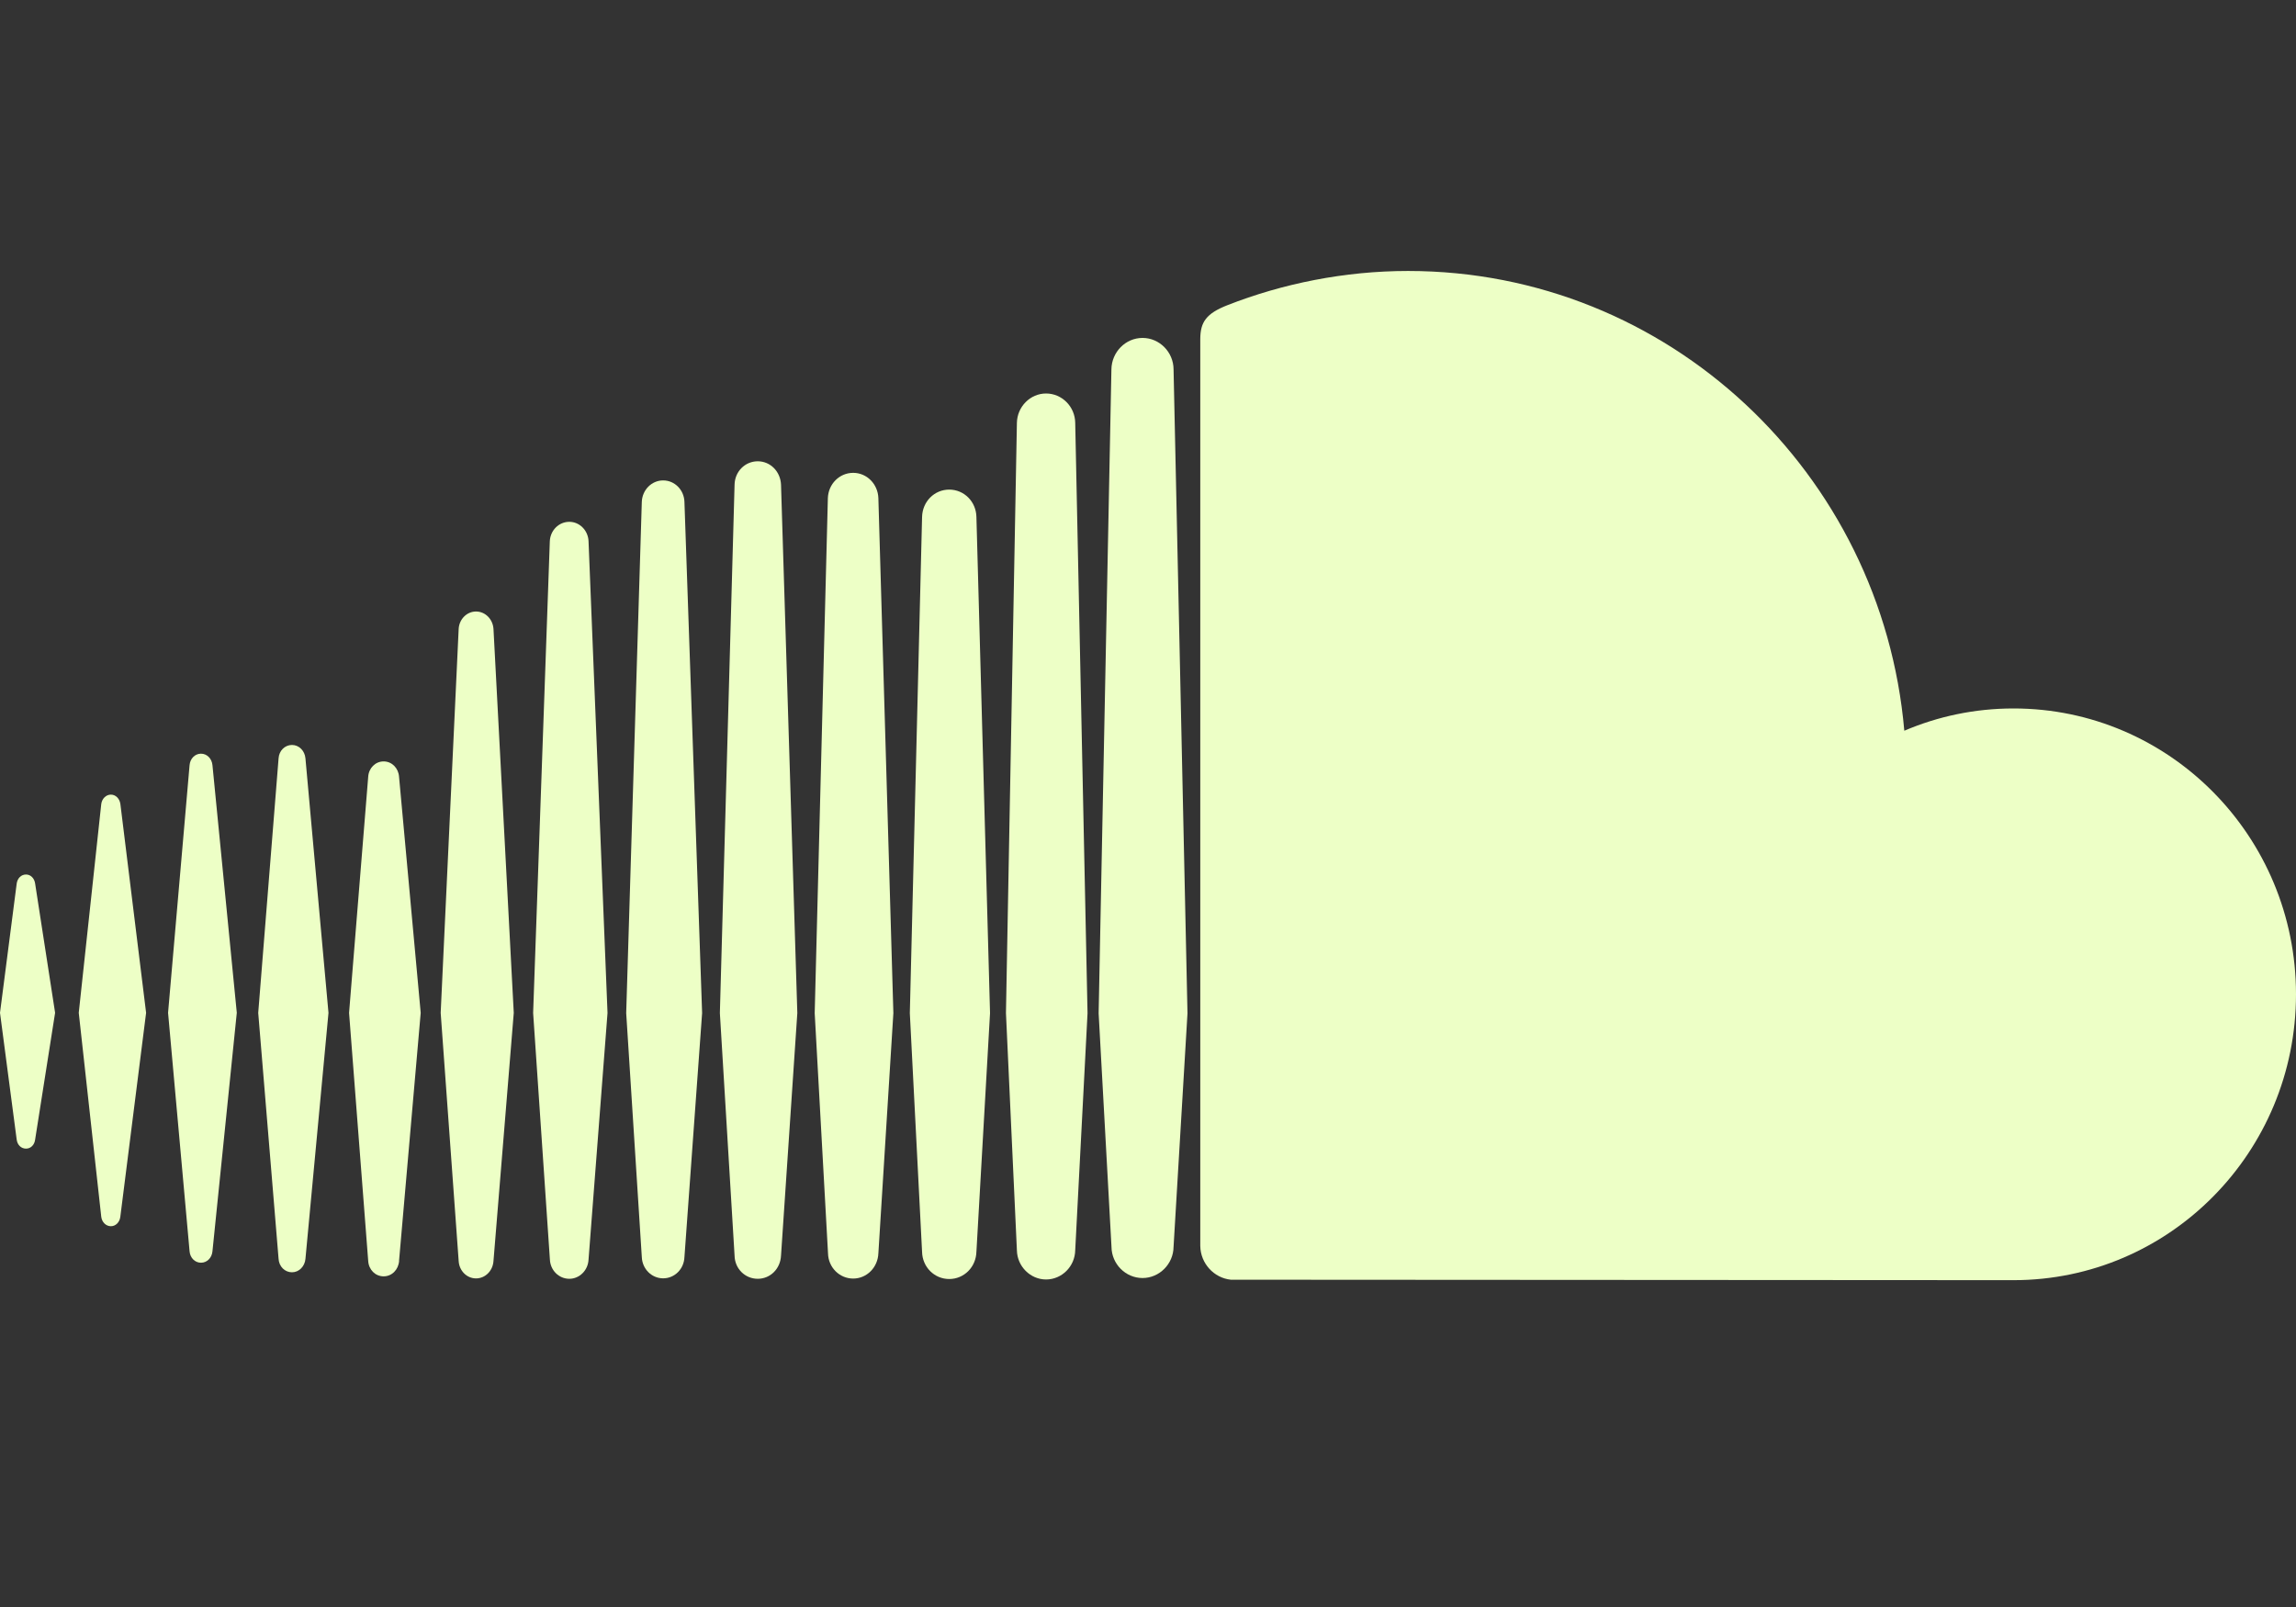
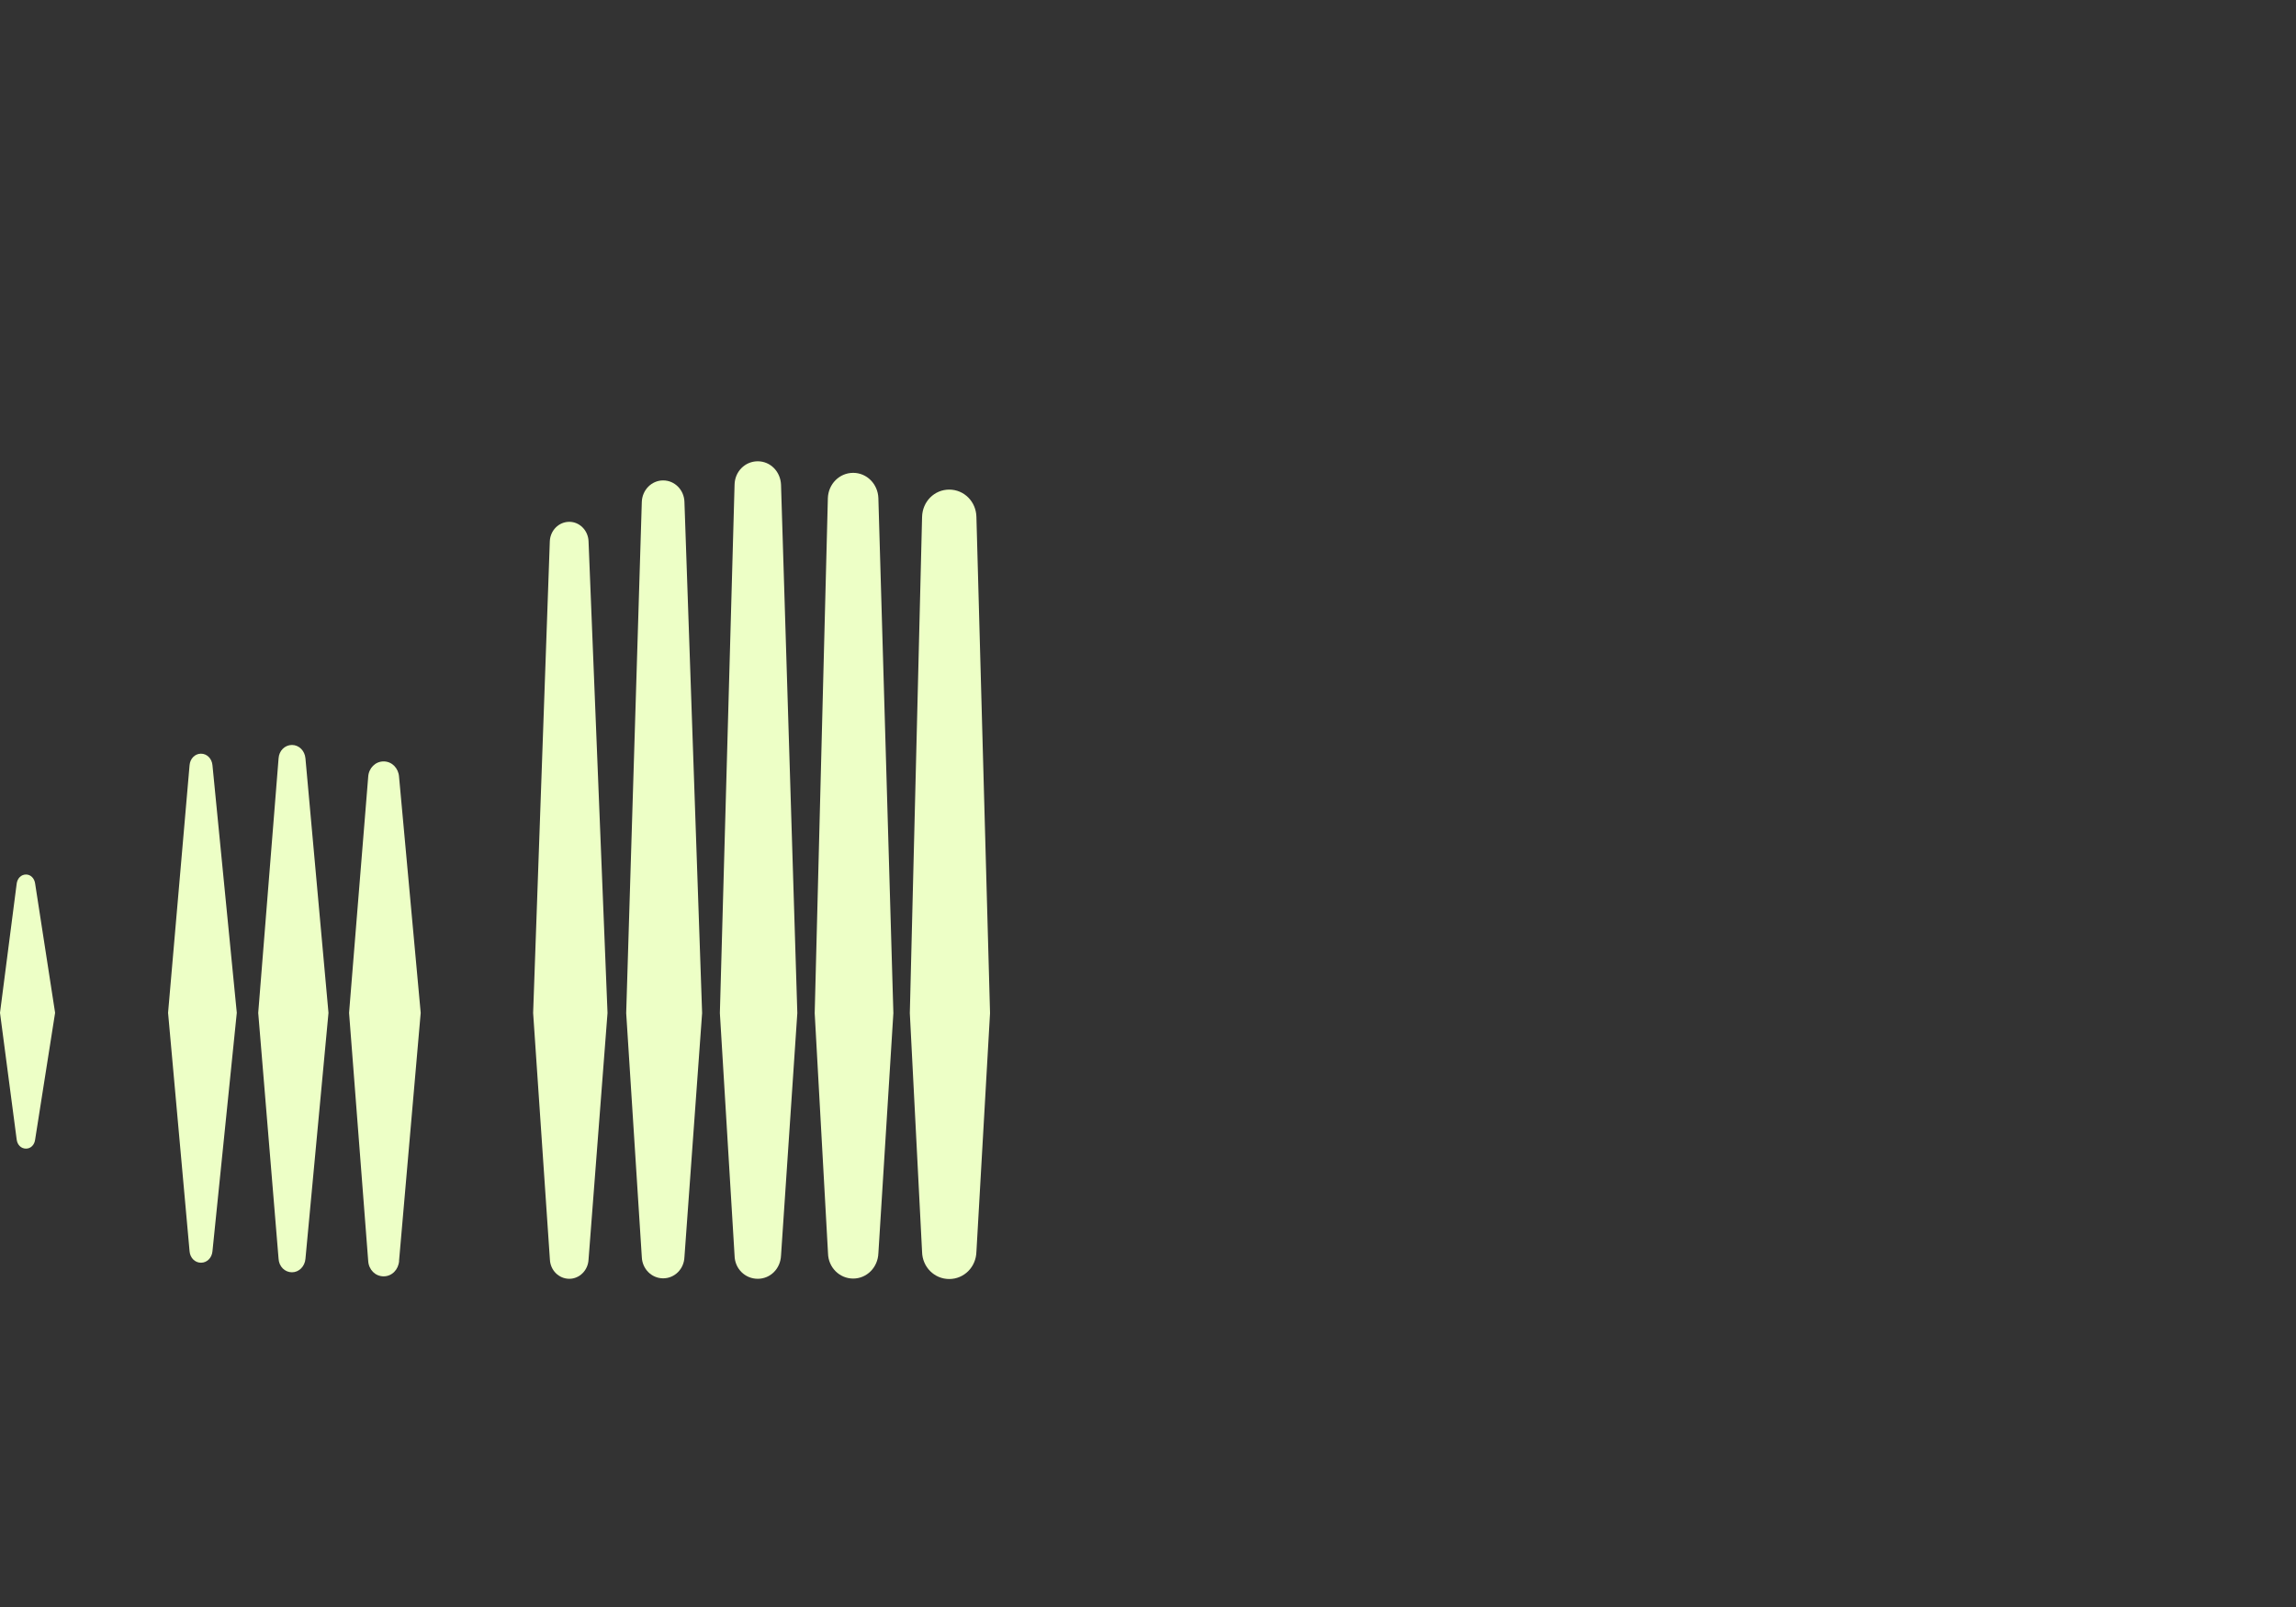
<svg xmlns="http://www.w3.org/2000/svg" width="30" height="21" viewBox="0 0 30 21" fill="none">
  <rect x="0" y="0" width="30" height="21" fill="#333333" stroke="none" />
-   <path d="M1.449 16.024C1.511 16.024 1.563 15.973 1.572 15.902L1.909 13.235L1.573 10.507C1.563 10.435 1.511 10.384 1.449 10.384C1.386 10.384 1.332 10.436 1.323 10.507L1.029 13.235L1.323 15.901C1.332 15.973 1.386 16.024 1.449 16.024Z" fill="#EDFFC6" />
  <path d="M0.34 15.01C0.401 15.01 0.45 14.963 0.459 14.892L0.72 13.235L0.459 11.546C0.45 11.478 0.401 11.428 0.34 11.428C0.276 11.428 0.227 11.478 0.218 11.547L0 13.235L0.218 14.892C0.227 14.962 0.276 15.01 0.34 15.01Z" fill="#EDFFC6" />
  <path d="M2.776 9.999C2.768 9.913 2.705 9.849 2.626 9.849C2.548 9.849 2.484 9.913 2.477 9.999L2.196 13.235L2.477 16.352C2.484 16.438 2.548 16.501 2.626 16.501C2.705 16.501 2.768 16.438 2.776 16.352L3.094 13.235L2.776 9.999Z" fill="#EDFFC6" />
  <path d="M3.815 16.626C3.907 16.626 3.982 16.55 3.991 16.451L4.292 13.236L3.991 9.91C3.982 9.81 3.907 9.735 3.815 9.735C3.722 9.735 3.646 9.81 3.64 9.91L3.374 13.236L3.64 16.451C3.646 16.551 3.722 16.626 3.815 16.626Z" fill="#EDFFC6" />
  <path d="M5.013 16.679C5.12 16.679 5.206 16.593 5.215 16.477L5.214 16.478L5.497 13.236L5.214 10.15C5.206 10.037 5.12 9.95 5.013 9.95C4.904 9.95 4.818 10.037 4.811 10.151L4.561 13.236L4.811 16.478C4.818 16.593 4.904 16.679 5.013 16.679Z" fill="#EDFFC6" />
-   <path d="M6.713 13.236L6.448 8.219C6.44 8.092 6.341 7.991 6.22 7.991C6.099 7.991 6 8.092 5.993 8.219L5.758 13.236L5.993 16.478C6 16.606 6.099 16.706 6.22 16.706C6.341 16.706 6.44 16.606 6.448 16.478L6.713 13.236Z" fill="#EDFFC6" />
  <path d="M7.439 16.711C7.572 16.711 7.684 16.6 7.69 16.459V16.461L7.938 13.237L7.69 7.072C7.684 6.93 7.572 6.819 7.439 6.819C7.302 6.819 7.191 6.93 7.184 7.072L6.966 13.237L7.185 16.459C7.191 16.6 7.302 16.711 7.439 16.711Z" fill="#EDFFC6" />
  <path d="M8.665 6.278C8.514 6.278 8.392 6.402 8.386 6.558L8.182 13.238L8.386 16.427C8.392 16.582 8.514 16.705 8.665 16.705C8.815 16.705 8.938 16.583 8.943 16.426V16.428L9.174 13.238L8.943 6.558C8.938 6.401 8.815 6.278 8.665 6.278Z" fill="#EDFFC6" />
  <path d="M9.901 16.711C10.067 16.711 10.198 16.578 10.205 16.406V16.408L10.418 13.238L10.205 6.334C10.198 6.163 10.067 6.028 9.901 6.028C9.734 6.028 9.601 6.163 9.598 6.334L9.406 13.238L9.598 16.408C9.601 16.578 9.734 16.711 9.901 16.711Z" fill="#EDFFC6" />
  <path d="M11.148 16.708C11.326 16.708 11.471 16.562 11.477 16.376V16.379L11.673 13.239L11.477 6.51C11.471 6.325 11.326 6.179 11.148 6.179C10.968 6.179 10.823 6.325 10.817 6.51L10.645 13.239L10.819 16.378C10.823 16.562 10.968 16.708 11.148 16.708Z" fill="#EDFFC6" />
  <path d="M12.936 13.239L12.758 6.755C12.754 6.555 12.597 6.398 12.403 6.398C12.208 6.398 12.052 6.555 12.048 6.757L11.888 13.239L12.048 16.359C12.052 16.557 12.208 16.714 12.403 16.714C12.597 16.714 12.754 16.557 12.758 16.356V16.359L12.936 13.239Z" fill="#EDFFC6" />
-   <path d="M13.668 16.72C13.875 16.72 14.046 16.548 14.049 16.337V16.339L14.21 13.241L14.049 5.525C14.046 5.313 13.875 5.142 13.668 5.142C13.462 5.142 13.291 5.314 13.287 5.526L13.144 13.238L13.287 16.339C13.291 16.548 13.462 16.72 13.668 16.72Z" fill="#EDFFC6" />
-   <path d="M14.929 4.416C14.706 4.416 14.525 4.601 14.522 4.827L14.355 13.242L14.523 16.294C14.525 16.517 14.706 16.701 14.929 16.701C15.149 16.701 15.333 16.517 15.334 16.291V16.294L15.516 13.242L15.334 4.827C15.333 4.6 15.149 4.416 14.929 4.416Z" fill="#EDFFC6" />
-   <path d="M16.082 16.723C16.091 16.724 26.244 16.729 26.309 16.729C28.348 16.729 30 15.056 30 12.993C30 10.931 28.348 9.258 26.309 9.258C25.804 9.258 25.322 9.361 24.882 9.549C24.59 6.182 21.8 3.541 18.398 3.541C17.566 3.541 16.755 3.707 16.038 3.988C15.76 4.097 15.685 4.209 15.683 4.427V16.281C15.686 16.51 15.861 16.7 16.082 16.723Z" fill="#EDFFC6" />
</svg>